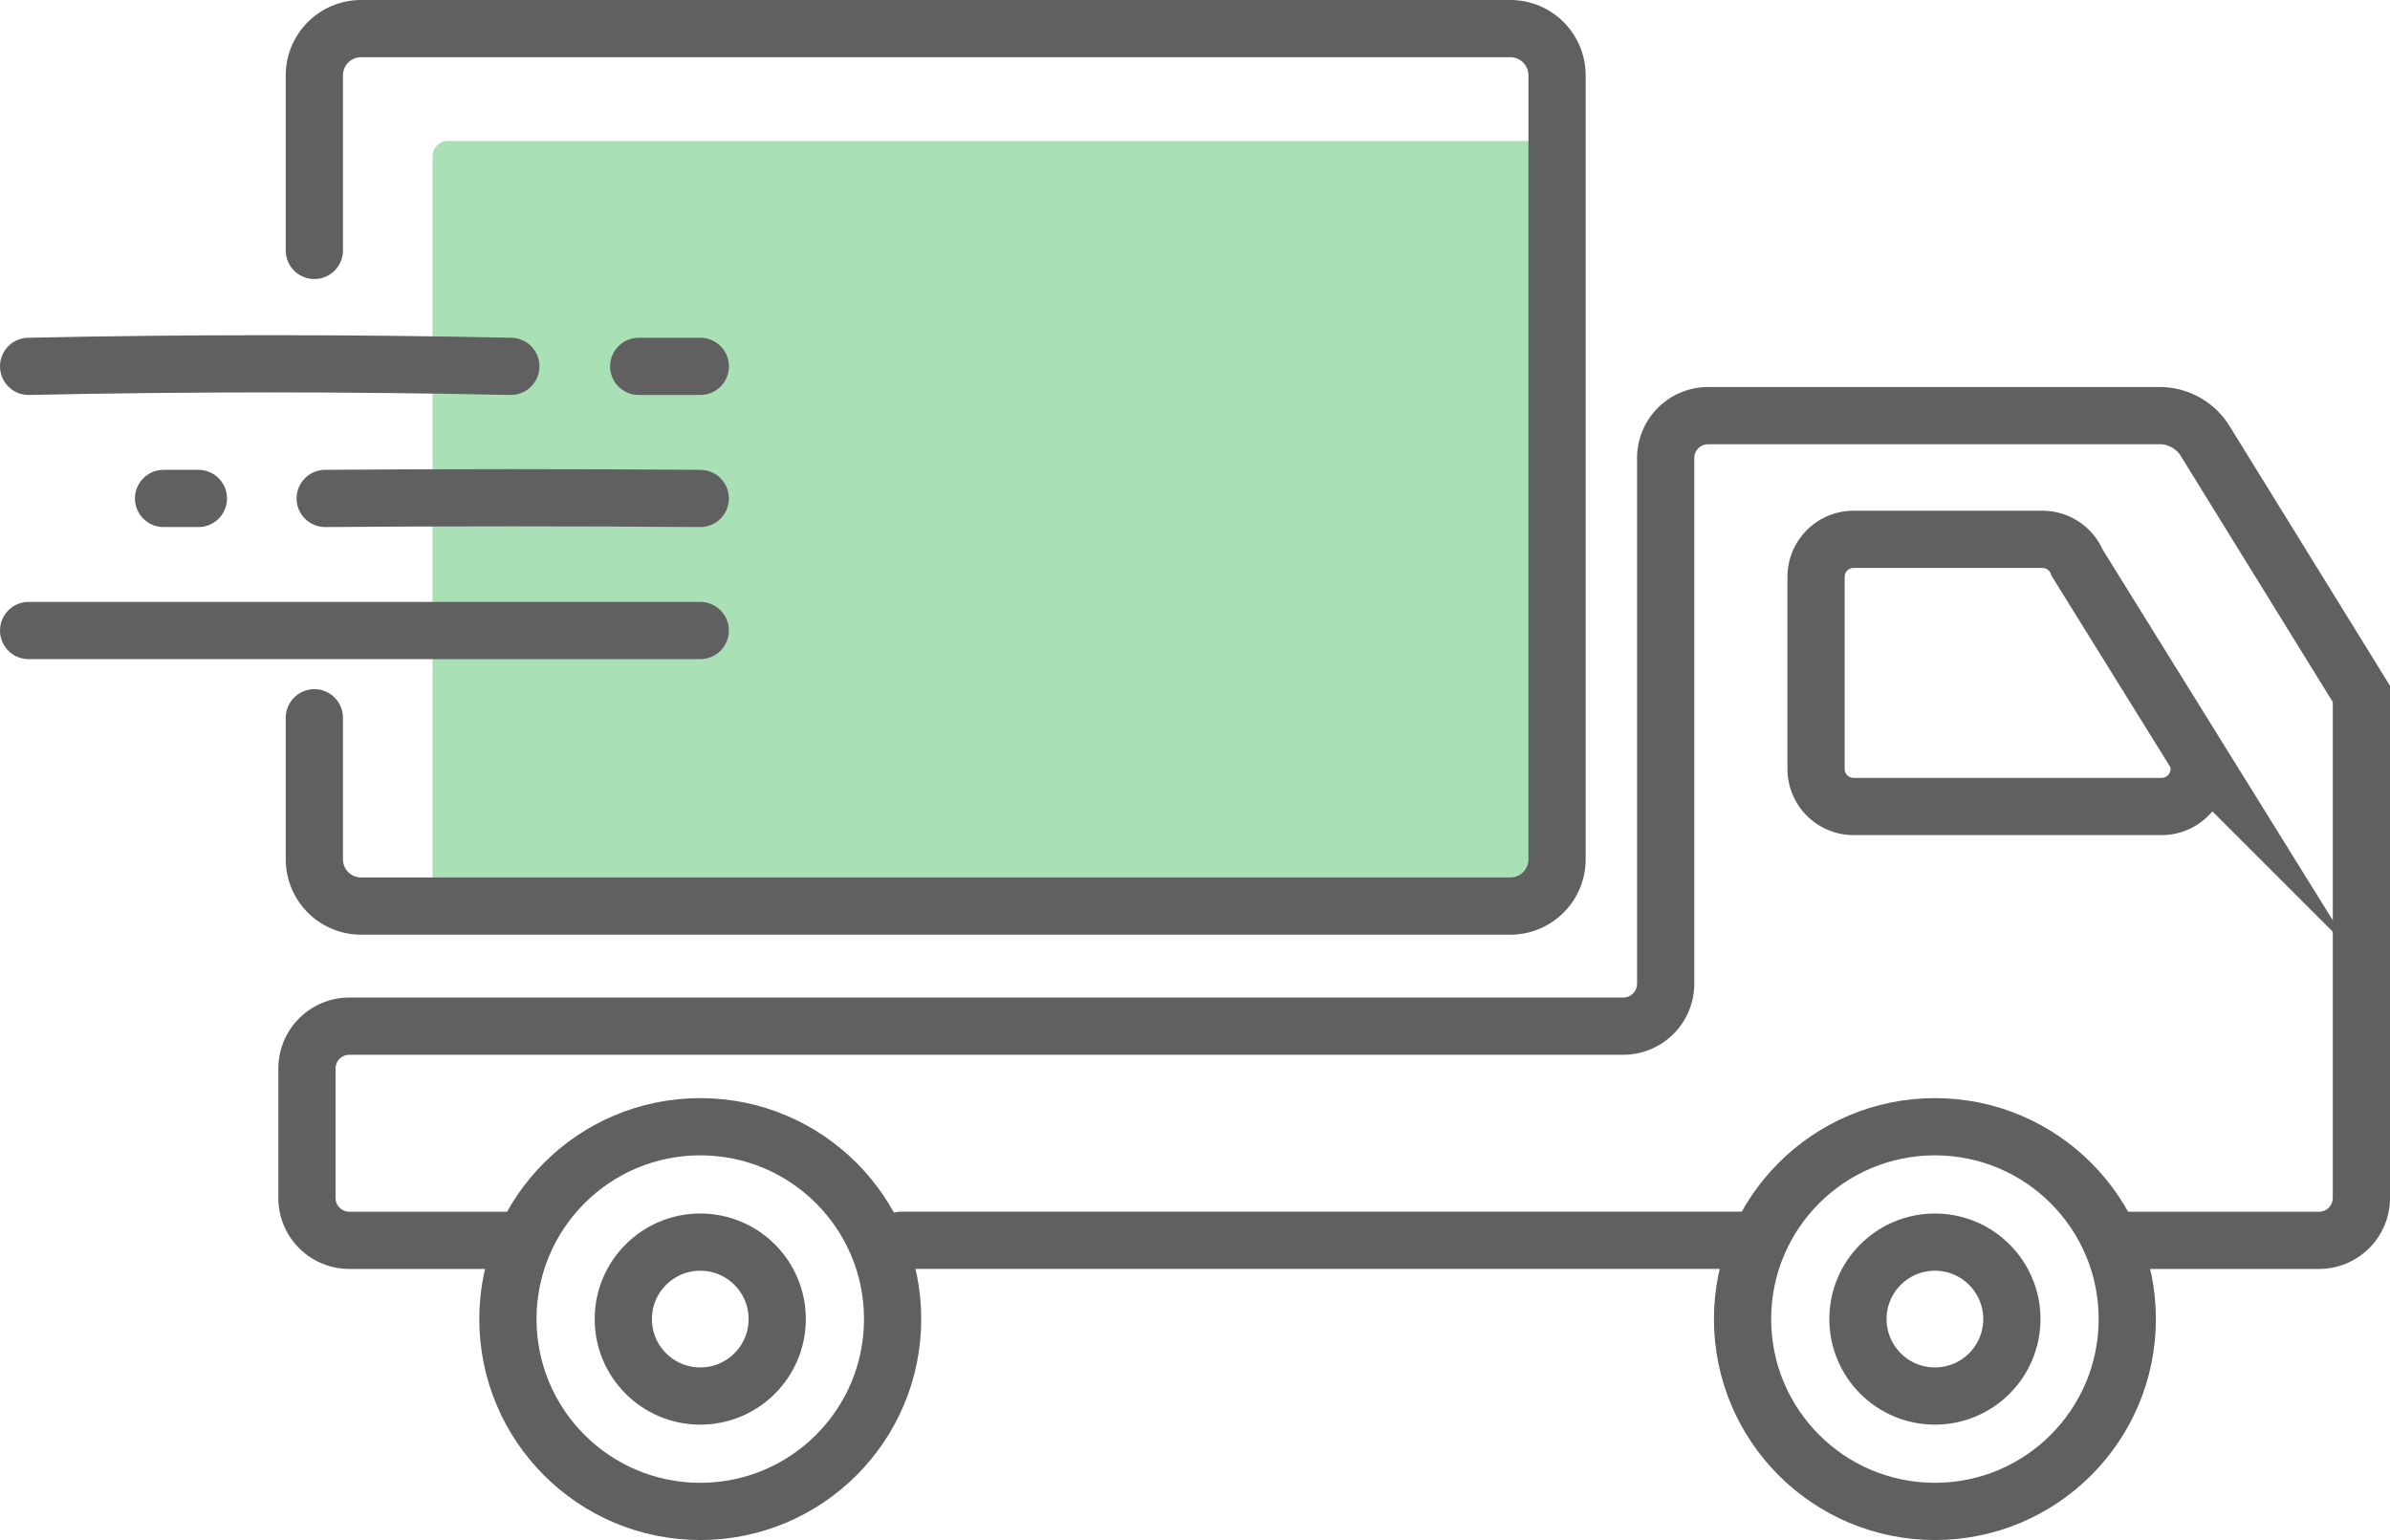
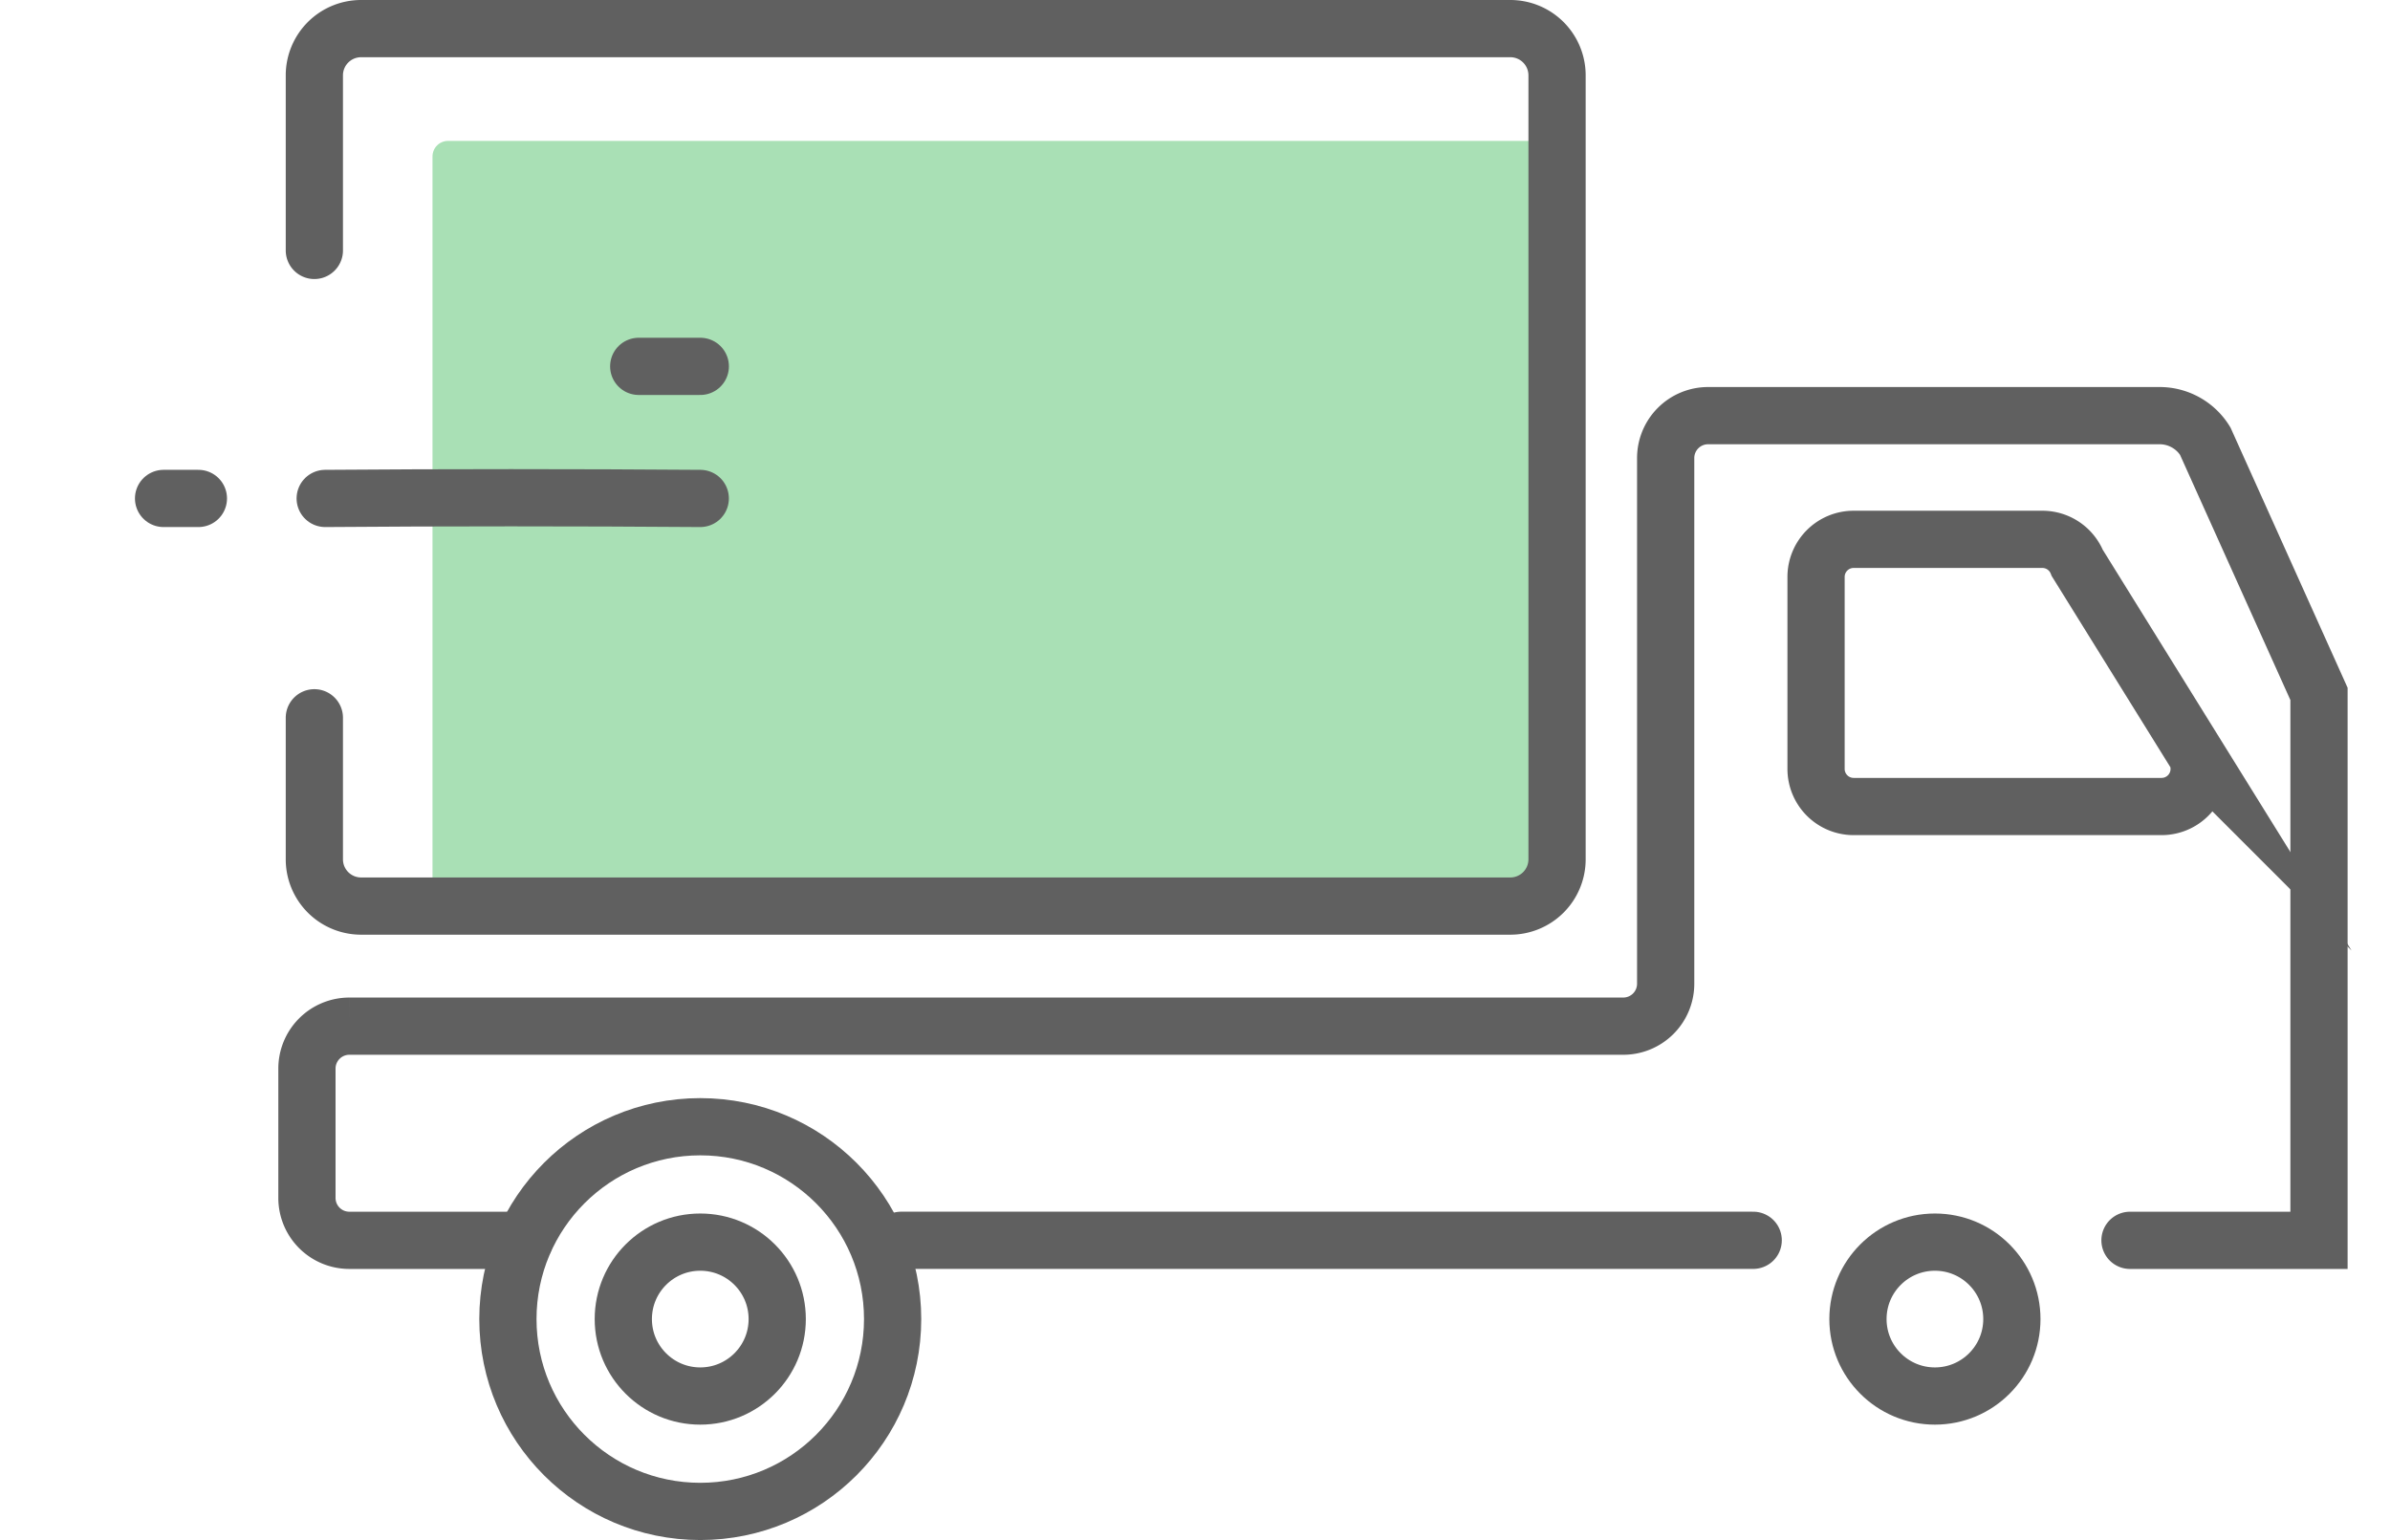
<svg xmlns="http://www.w3.org/2000/svg" viewBox="0 0 641.61 413.46">
  <rect x="116.11" y="37.82" width="305" height="206.98" rx="4.17" transform="translate(537.22 282.63) rotate(180)" style="fill:#85d396;opacity:0.7" />
  <circle cx="187.99" cy="354.14" r="20.66" style="fill:none;stroke:#606060;stroke-linecap:round;stroke-miterlimit:10;stroke-width:15.363px" />
  <circle cx="187.99" cy="354.14" r="51.64" style="fill:none;stroke:#606060;stroke-linecap:round;stroke-miterlimit:10;stroke-width:15.363px" />
  <circle cx="519.44" cy="354.14" r="20.66" style="fill:none;stroke:#606060;stroke-linecap:round;stroke-miterlimit:10;stroke-width:15.363px" />
-   <circle cx="519.44" cy="354.14" r="51.64" style="fill:none;stroke:#606060;stroke-linecap:round;stroke-miterlimit:10;stroke-width:15.363px" />
  <line x1="241.92" y1="332.99" x2="470.66" y2="332.99" style="fill:none;stroke:#606060;stroke-linecap:round;stroke-miterlimit:10;stroke-width:15.363px" />
-   <path d="M571.81,333h50.74a11.38,11.38,0,0,0,11.38-11.38V186.3L592,118.41a14.38,14.38,0,0,0-12.23-6.82H458.55A11.39,11.39,0,0,0,447.16,123V264.11a11.39,11.39,0,0,1-11.38,11.39h-342A11.39,11.39,0,0,0,82.4,286.89v34.72A11.38,11.38,0,0,0,93.79,333h47" style="fill:none;stroke:#606060;stroke-linecap:round;stroke-miterlimit:10;stroke-width:15.363px" />
+   <path d="M571.81,333h50.74V186.3L592,118.41a14.38,14.38,0,0,0-12.23-6.82H458.55A11.39,11.39,0,0,0,447.16,123V264.11a11.39,11.39,0,0,1-11.38,11.39h-342A11.39,11.39,0,0,0,82.4,286.89v34.72A11.38,11.38,0,0,0,93.79,333h47" style="fill:none;stroke:#606060;stroke-linecap:round;stroke-miterlimit:10;stroke-width:15.363px" />
  <path d="M580.25,216.53H497.63a10.1,10.1,0,0,1-10.1-10.09V154.89a10.09,10.09,0,0,1,10.1-10.09h50.65a10.09,10.09,0,0,1,9.38,6.35l32,51.55A10.09,10.09,0,0,1,580.25,216.53Z" style="fill:none;stroke:#606060;stroke-linecap:round;stroke-miterlimit:10;stroke-width:15.363px" />
  <path d="M84.39,192.71v38a12.55,12.55,0,0,0,12.55,12.55H405.42A12.55,12.55,0,0,0,418,230.69V20.23A12.55,12.55,0,0,0,405.42,7.68H96.94A12.55,12.55,0,0,0,84.39,20.23v47" style="fill:none;stroke:#606060;stroke-linecap:round;stroke-miterlimit:10;stroke-width:15.363px" />
  <path d="M171.47,98.36H188" style="fill:none;stroke:#606060;stroke-linecap:round;stroke-miterlimit:10;stroke-width:15.363px" />
-   <path d="M7.68,98.36c42-.92,87.18-.92,129.46,0" style="fill:none;stroke:#606060;stroke-linecap:round;stroke-miterlimit:10;stroke-width:15.363px" />
  <path d="M87.3,133.82c31.65-.25,67.79-.25,100.69,0" style="fill:none;stroke:#606060;stroke-linecap:round;stroke-miterlimit:10;stroke-width:15.363px" />
  <path d="M43.91,133.82h9.35" style="fill:none;stroke:#606060;stroke-linecap:round;stroke-miterlimit:10;stroke-width:15.363px" />
-   <line x1="7.68" y1="169.28" x2="187.99" y2="169.28" style="fill:none;stroke:#606060;stroke-linecap:round;stroke-miterlimit:10;stroke-width:15.363px" />
</svg>